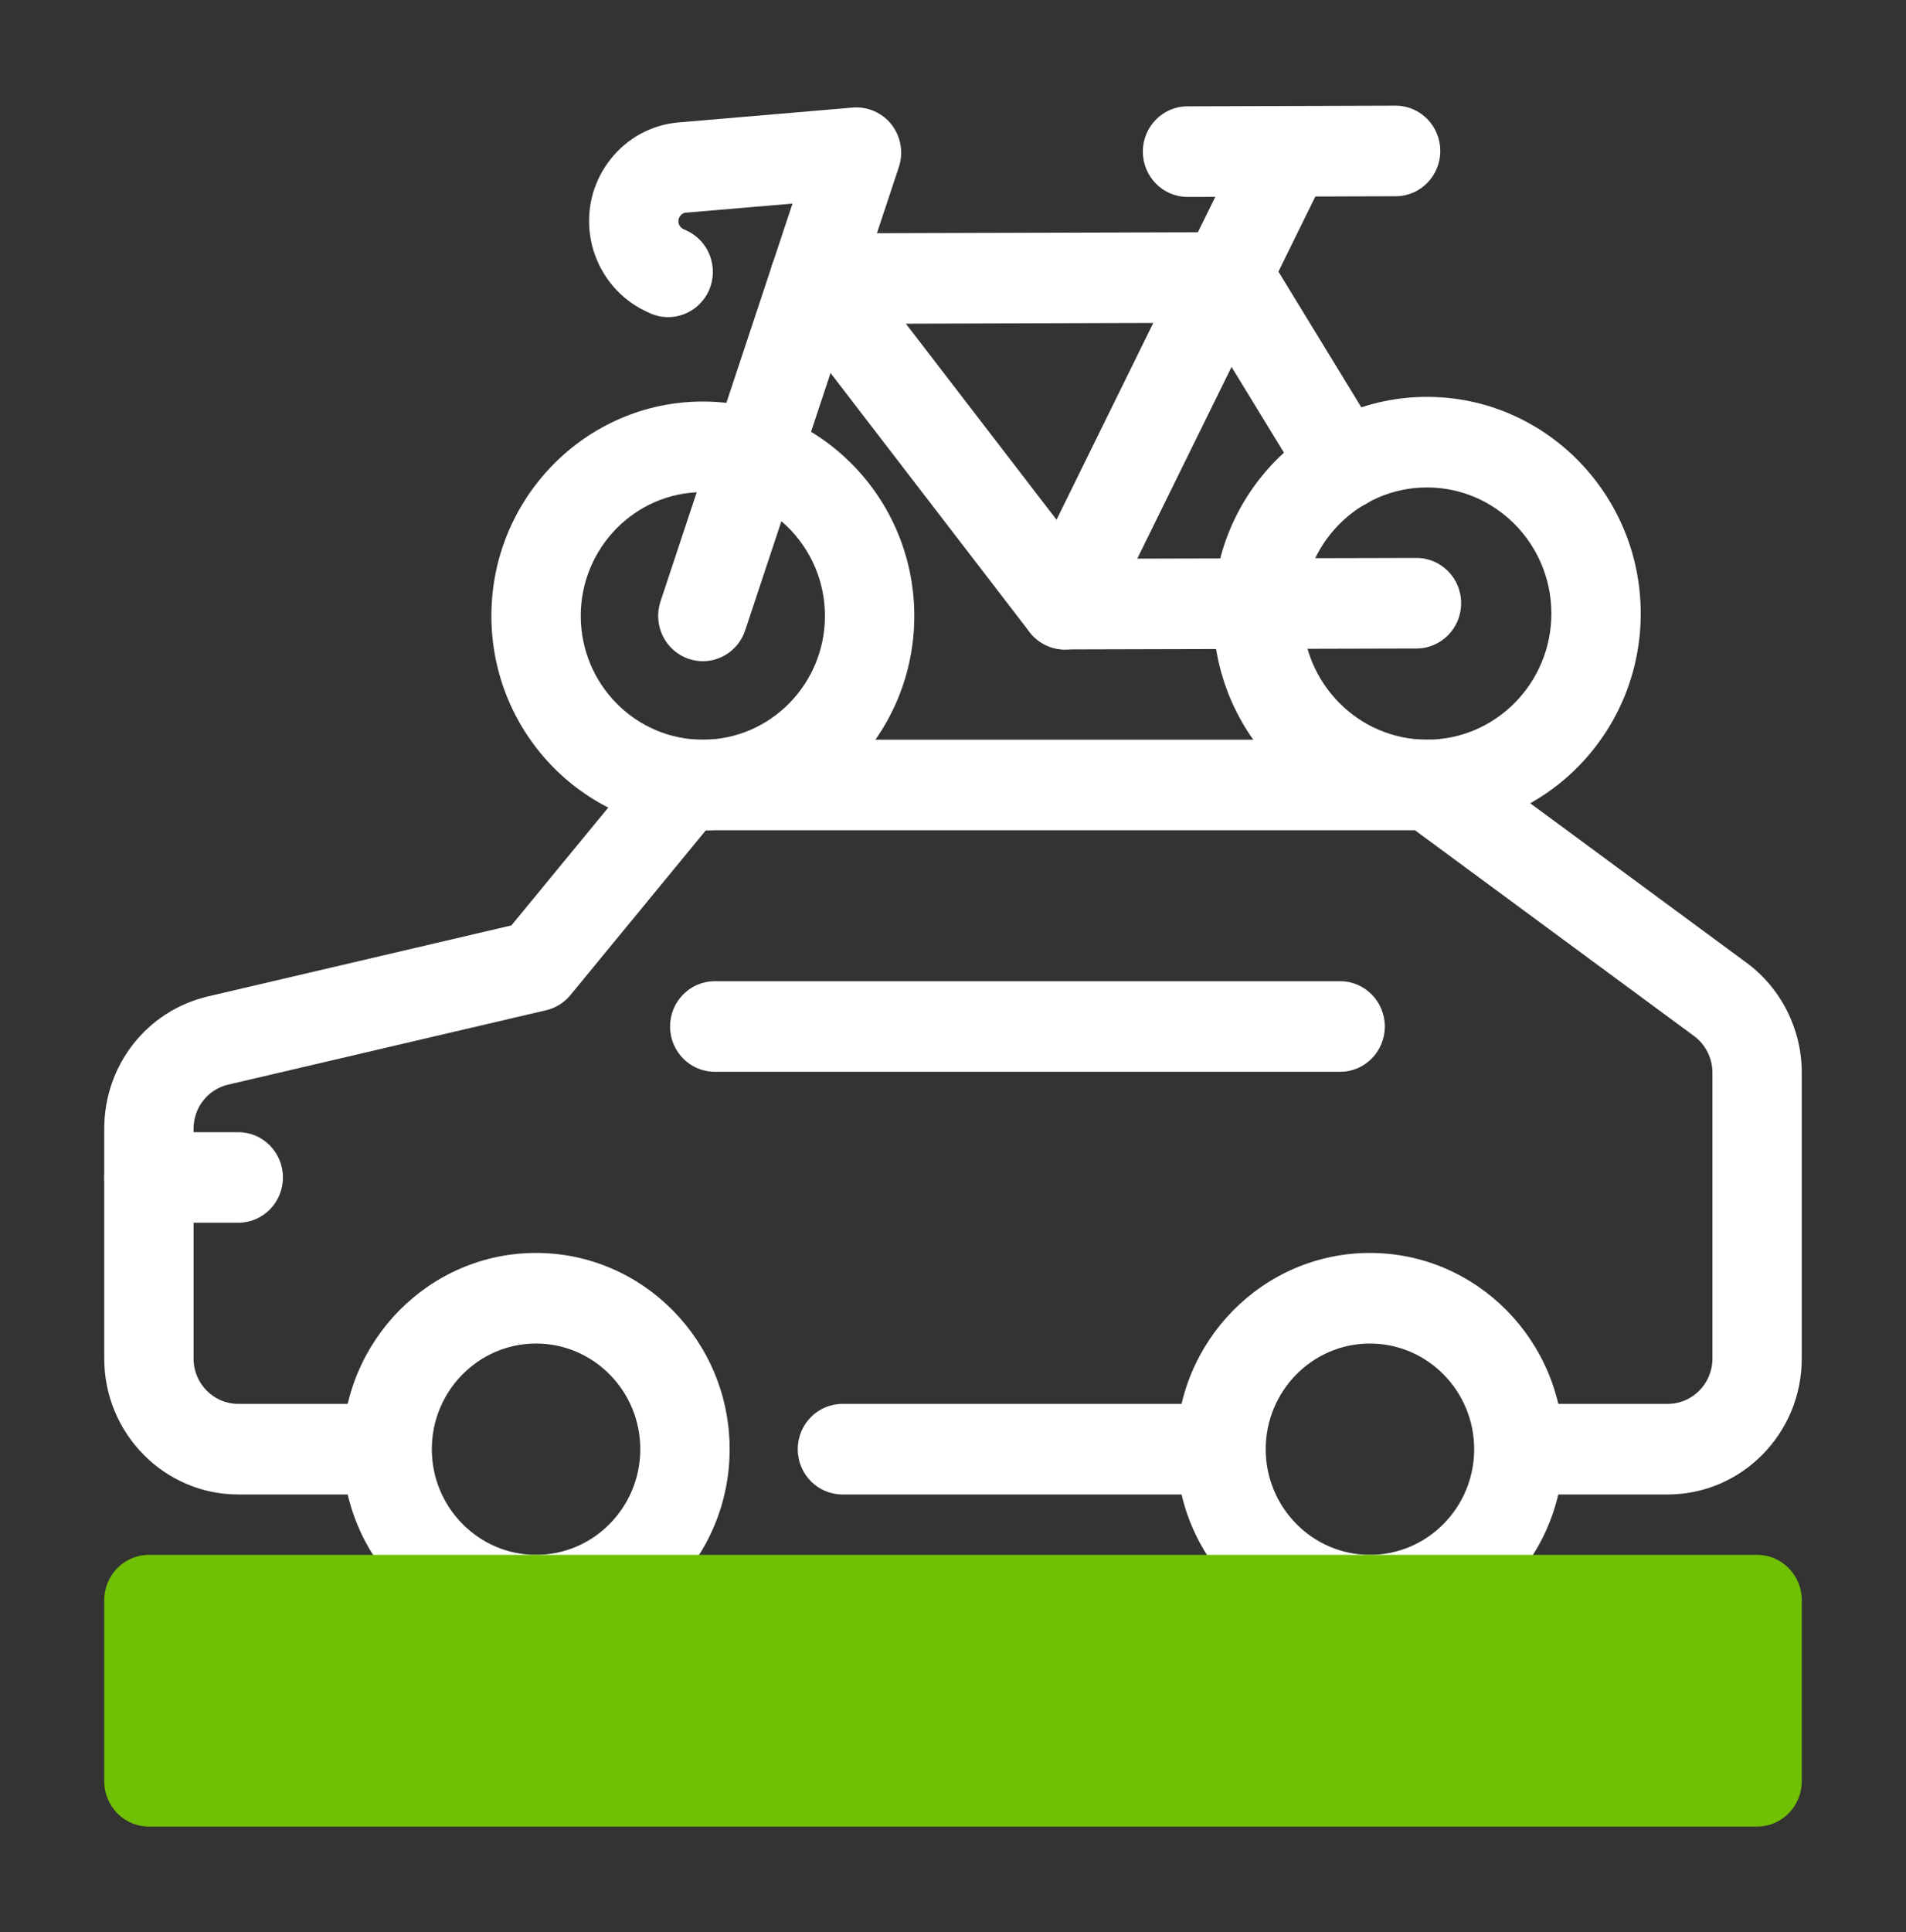
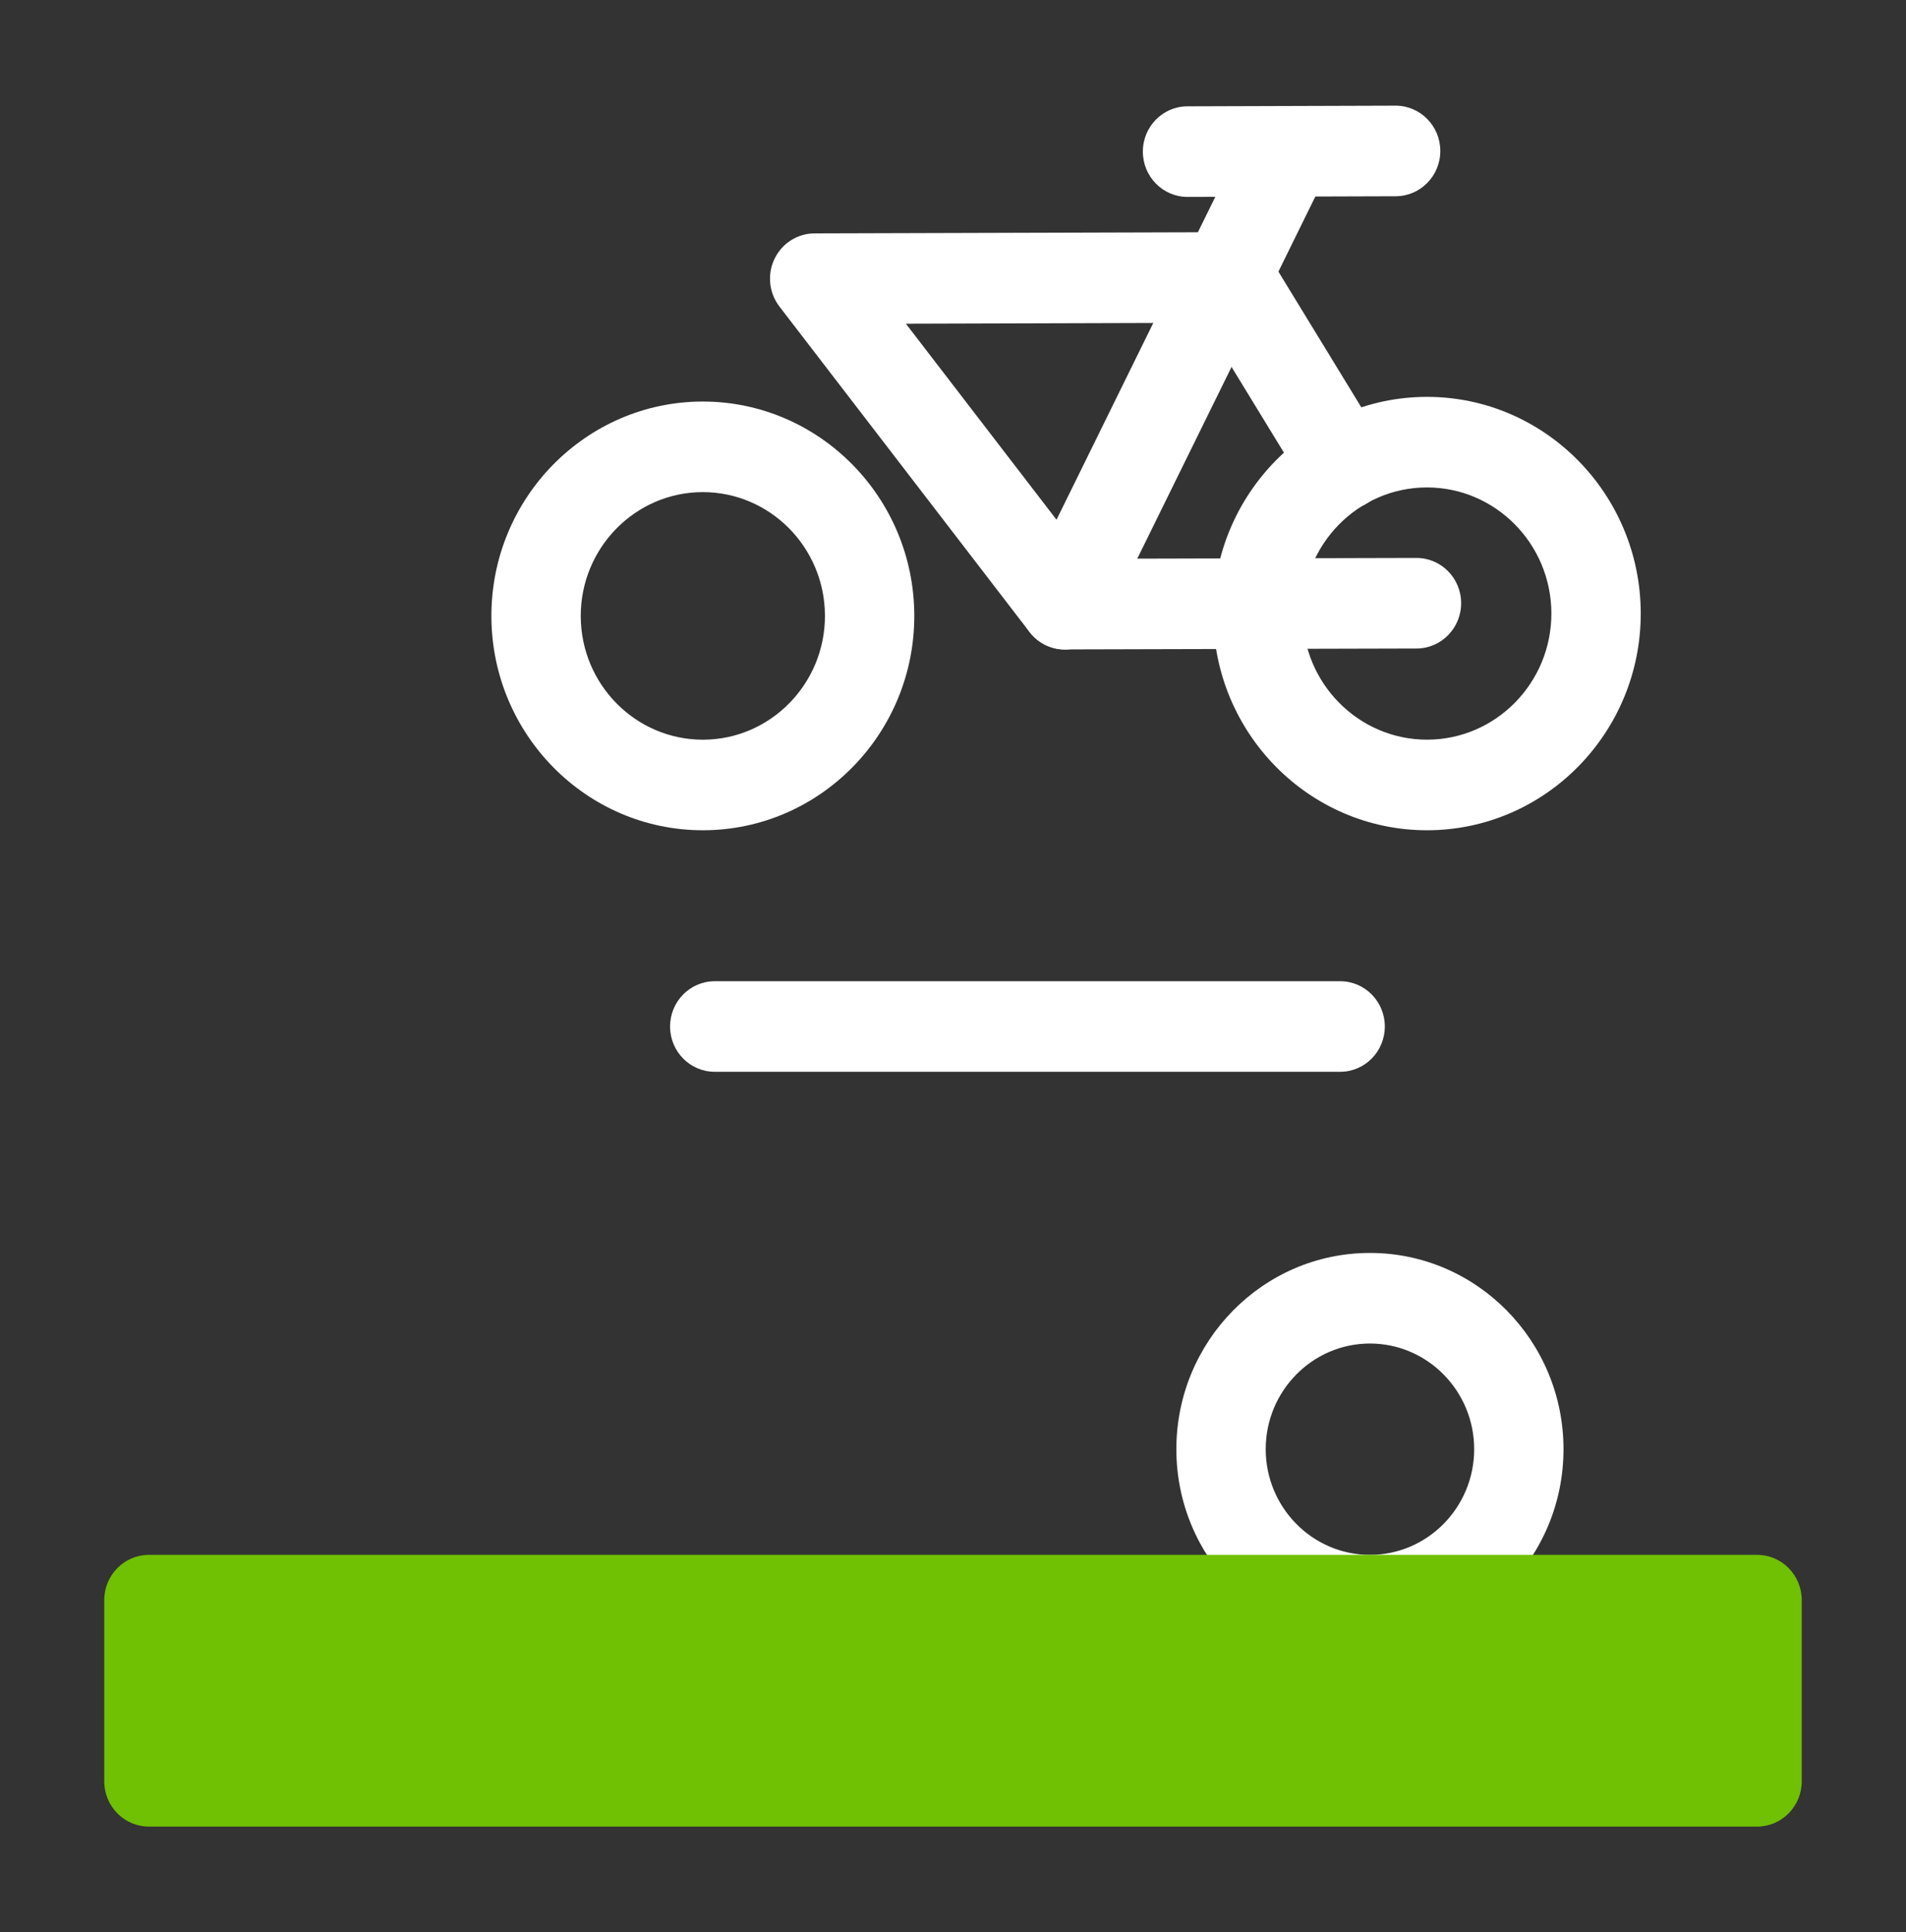
<svg xmlns="http://www.w3.org/2000/svg" width="75" height="76" viewBox="0 0 75 76" fill="none">
  <rect x="0" y="0" width="75" height="76" fill="#333333" stroke="none" />
-   <path d="M21.094 64.719C16.894 64.719 13.477 61.256 13.477 57C13.477 52.744 16.894 49.281 21.094 49.281C25.294 49.281 28.711 52.744 28.711 57C28.711 61.256 25.294 64.719 21.094 64.719ZM21.094 52.844C18.832 52.844 16.992 54.709 16.992 57C16.992 59.291 18.832 61.156 21.094 61.156C23.355 61.156 25.195 59.291 25.195 57C25.195 54.709 23.355 52.844 21.094 52.844Z" fill="white" />
  <path d="M53.906 64.719C49.706 64.719 46.289 61.256 46.289 57C46.289 52.744 49.706 49.281 53.906 49.281C58.106 49.281 61.523 52.744 61.523 57C61.523 61.256 58.106 64.719 53.906 64.719ZM53.906 52.844C51.645 52.844 49.805 54.709 49.805 57C49.805 59.291 51.645 61.156 53.906 61.156C56.168 61.156 58.008 59.291 58.008 57C58.008 54.709 56.168 52.844 53.906 52.844Z" fill="white" />
-   <path d="M46.877 58.781H33.148C32.178 58.781 31.391 57.984 31.391 57C31.391 56.016 32.178 55.219 33.148 55.219H46.877C47.847 55.219 48.635 56.016 48.635 57C48.635 57.984 47.847 58.781 46.877 58.781Z" fill="white" />
-   <path d="M60.938 58.781C59.967 58.781 59.18 57.984 59.18 57C59.18 56.017 59.967 55.219 60.938 55.219L65.625 55.218C66.594 55.218 67.383 54.419 67.383 53.437V42.189C67.383 41.621 67.113 41.082 66.659 40.749L55.679 32.656H27.776L22.444 39.141C22.198 39.439 21.863 39.648 21.489 39.735L8.979 42.661C8.177 42.849 7.617 43.562 7.617 44.397V53.438C7.617 54.42 8.406 55.219 9.375 55.219H14.062C15.033 55.219 15.82 56.016 15.82 57C15.82 57.984 15.033 58.781 14.062 58.781H9.375C6.467 58.781 4.102 56.384 4.102 53.438V44.397C4.102 41.894 5.783 39.752 8.189 39.19L20.122 36.399L25.603 29.735C25.937 29.329 26.431 29.094 26.953 29.094H56.25C56.622 29.094 56.984 29.213 57.283 29.435L68.726 37.868C70.087 38.869 70.898 40.485 70.898 42.189V53.437C70.898 56.384 68.533 58.781 65.625 58.781L60.938 58.781Z" fill="white" />
  <path d="M56.152 32.656C51.525 32.656 47.755 28.85 47.74 24.16C47.725 19.46 51.487 15.626 56.124 15.61H56.151C60.775 15.61 64.546 19.415 64.562 24.105C64.577 28.806 60.815 32.641 56.178 32.656L56.152 32.656ZM56.151 19.172H56.136C53.436 19.181 51.248 21.413 51.256 24.148C51.264 26.878 53.459 29.093 56.152 29.093H56.167C58.866 29.085 61.054 26.852 61.046 24.117C61.037 21.387 58.842 19.172 56.151 19.172Z" fill="white" />
  <path d="M27.657 32.656C23.081 32.656 19.351 28.892 19.336 24.252C19.321 19.603 23.042 15.808 27.63 15.794H27.656C32.231 15.794 35.961 19.558 35.977 24.198C35.992 28.847 32.271 32.642 27.683 32.656H27.657ZM27.656 19.356H27.641C24.992 19.365 22.844 21.556 22.852 24.24C22.86 26.92 25.015 29.094 27.657 29.094H27.672C30.321 29.085 32.469 26.894 32.461 24.21C32.452 21.53 30.298 19.356 27.656 19.356Z" fill="white" />
-   <path d="M27.657 26.007C27.471 26.007 27.282 25.976 27.096 25.913C26.176 25.6 25.681 24.59 25.99 23.657L31.184 8.008L26.963 8.367C26.882 8.376 26.81 8.438 26.77 8.489C26.73 8.539 26.685 8.622 26.698 8.738C26.71 8.857 26.785 8.962 26.891 9.011L27.024 9.073C27.907 9.482 28.295 10.54 27.891 11.434C27.486 12.329 26.441 12.721 25.561 12.312L25.426 12.249C24.198 11.679 23.347 10.48 23.203 9.12C23.091 8.081 23.388 7.061 24.037 6.248C24.686 5.435 25.608 4.928 26.635 4.821L33.555 4.231C34.14 4.181 34.72 4.434 35.086 4.906C35.451 5.378 35.557 6.005 35.369 6.573L29.323 24.792C29.076 25.536 28.391 26.007 27.657 26.007Z" fill="white" />
  <path d="M41.902 25.549C41.639 25.549 41.371 25.488 41.119 25.361C40.249 24.922 39.897 23.853 40.329 22.972L49.094 5.156C49.528 4.277 50.583 3.917 51.452 4.357C52.322 4.796 52.674 5.866 52.242 6.746L43.477 24.562C43.169 25.187 42.547 25.549 41.902 25.549Z" fill="white" />
  <path d="M46.728 7.745C45.76 7.745 44.974 6.951 44.971 5.969C44.967 4.985 45.752 4.185 46.723 4.182L54.911 4.156H54.917C55.885 4.156 56.671 4.95 56.675 5.931C56.678 6.915 55.893 7.716 54.922 7.719L46.734 7.745H46.728Z" fill="white" />
  <path d="M41.897 25.543C41.354 25.543 40.843 25.289 40.51 24.856L30.67 12.056C30.258 11.519 30.182 10.792 30.477 10.181C30.77 9.57 31.381 9.181 32.052 9.18L48.373 9.132H48.377C48.986 9.132 49.551 9.45 49.872 9.975L54.372 17.338C54.882 18.174 54.628 19.272 53.803 19.79C52.977 20.308 51.895 20.049 51.383 19.213L47.4 12.697L35.646 12.732L42.754 21.978L55.733 21.945H55.737C56.706 21.945 57.493 22.739 57.495 23.721C57.497 24.705 56.712 25.505 55.742 25.507L41.901 25.543L41.897 25.543Z" fill="white" />
  <path d="M52.734 42.156H28.125C27.154 42.156 26.367 41.359 26.367 40.375C26.367 39.391 27.154 38.594 28.125 38.594H52.734C53.705 38.594 54.492 39.391 54.492 40.375C54.492 41.359 53.705 42.156 52.734 42.156Z" fill="white" />
-   <path d="M9.375 48.094H5.859C4.889 48.094 4.102 47.297 4.102 46.312C4.102 45.328 4.889 44.531 5.859 44.531H9.375C10.345 44.531 11.133 45.328 11.133 46.312C11.133 47.297 10.345 48.094 9.375 48.094Z" fill="white" />
  <path d="M69.141 61.156H5.859C4.889 61.156 4.102 61.954 4.102 62.938V70.062C4.102 71.046 4.889 71.844 5.859 71.844H69.141C70.111 71.844 70.898 71.046 70.898 70.062V62.938C70.898 61.954 70.111 61.156 69.141 61.156Z" fill="#70C003" />
</svg>